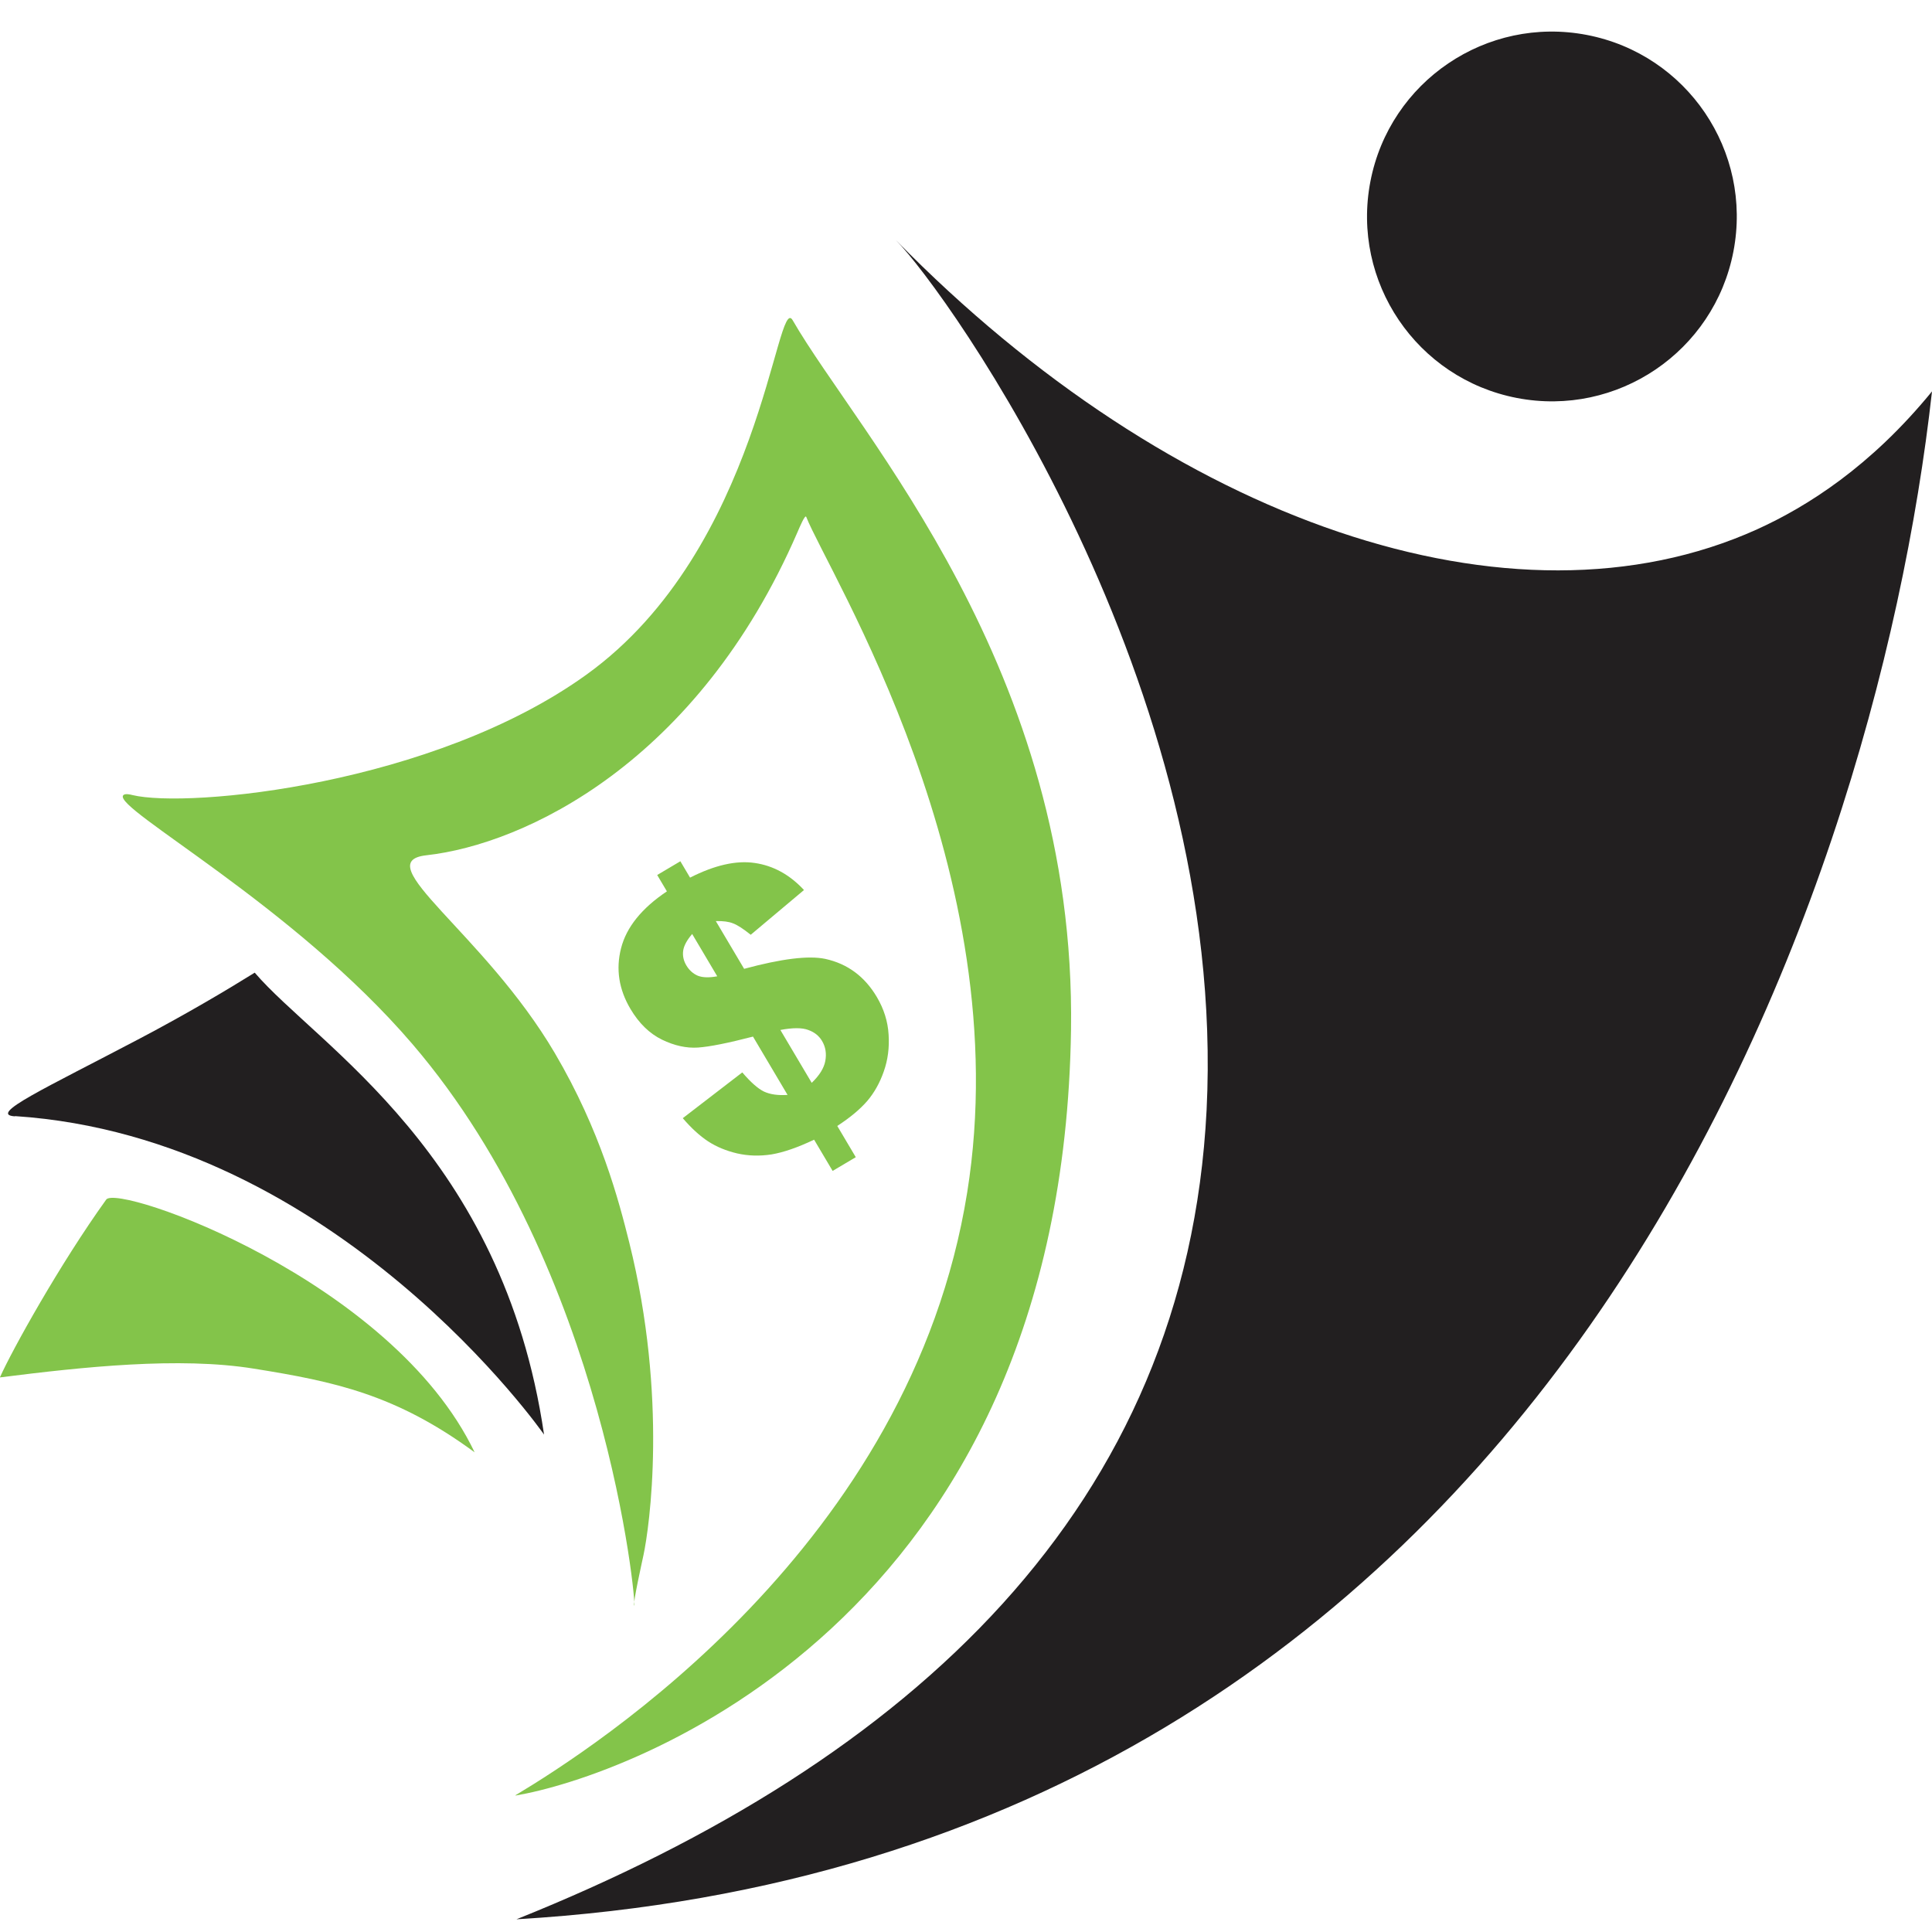
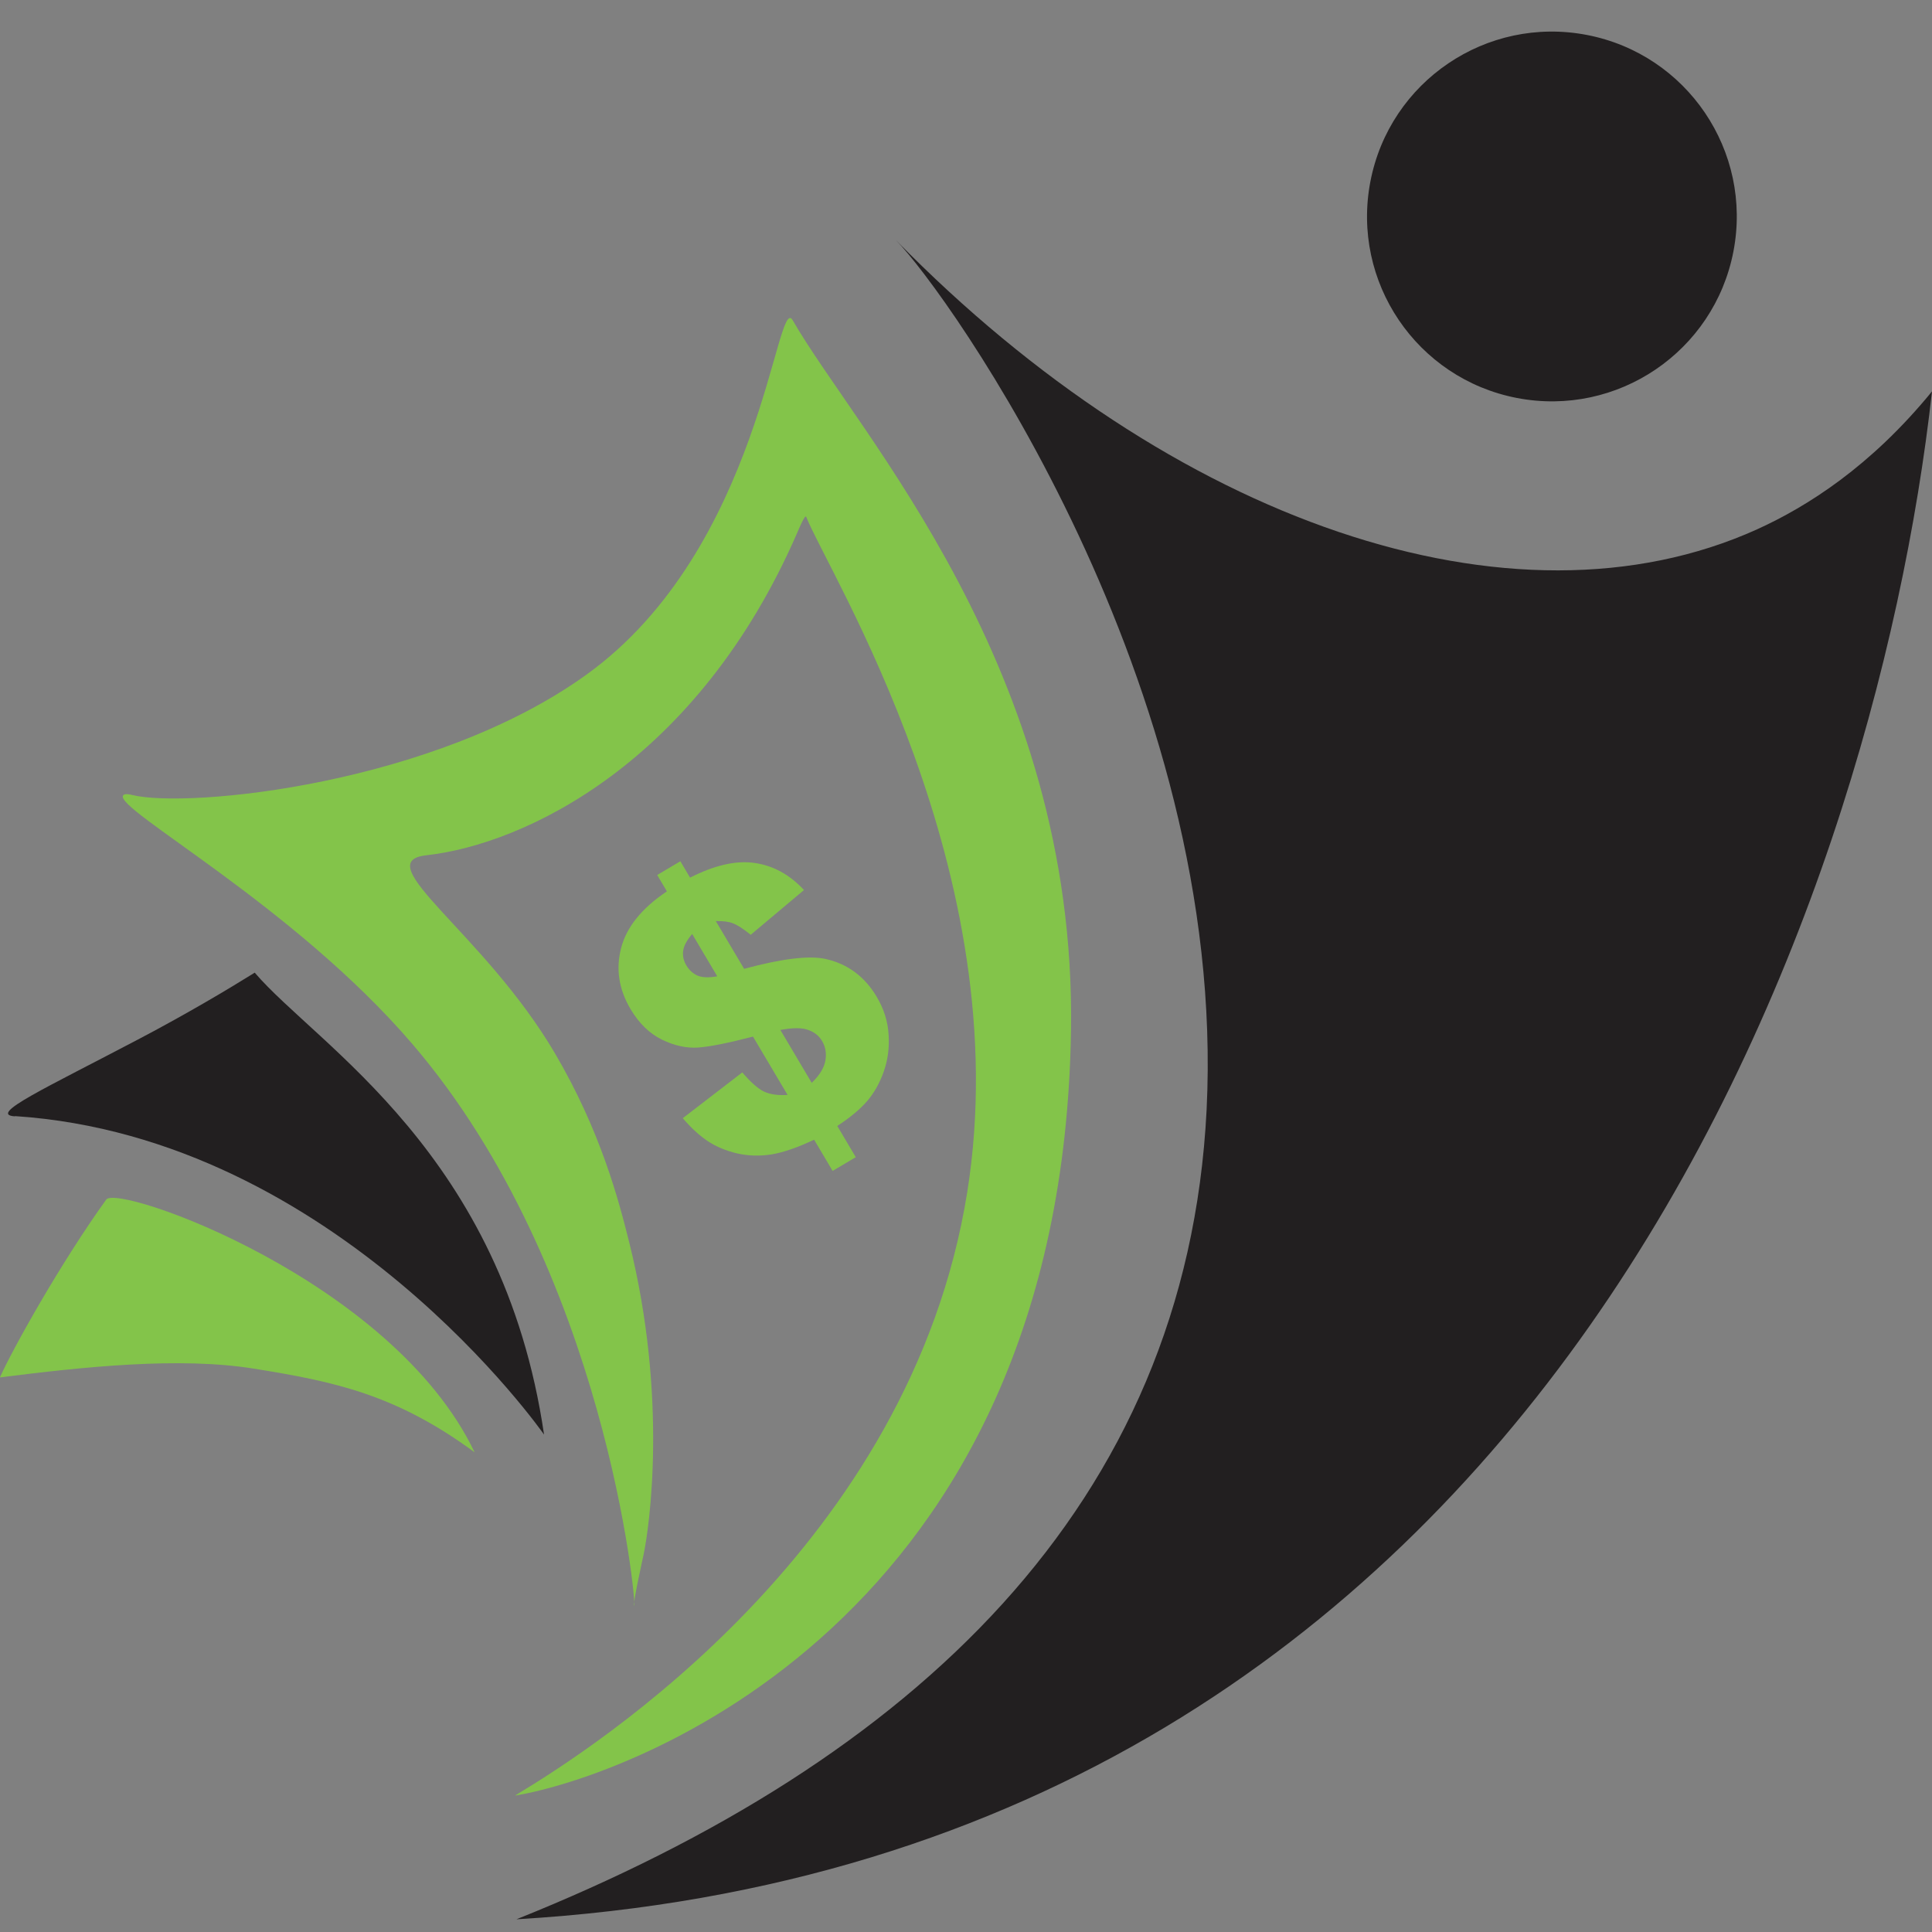
<svg xmlns="http://www.w3.org/2000/svg" width="512" height="512" viewBox="0 0 512 512" fill="none">
  <rect x="0" y="0" width="512" height="512" fill="#808080" stroke="none" />
  <g clip-path="url(#clip0_1810_10)">
-     <rect width="512" height="512" fill="white" />
    <path d="M237.456 63.672C310.591 138.315 400.848 169.543 465.624 140.289C478.916 134.252 495.749 123.631 512.001 103.722C496.793 240.472 410.193 492.554 136.867 508.631C241.867 466.55 314.48 399.162 319.761 294.162C325.392 181.268 250.922 77.312 237.456 63.672Z" fill="#221F20" />
    <path d="M136.577 475.776C157.646 463.122 241.345 409.607 256.32 315.983C269.902 231.182 219.463 151.72 213.658 136.977C213.368 136.223 211.859 139.821 211.336 141.04C184.869 202.102 139.015 223.752 113.011 226.654C97.223 228.395 128.219 247.143 147.025 279.067C159.214 299.789 163.973 318.13 166.759 329.275C177.033 370.543 172.099 404.789 170.532 412.102C170.3 413.263 167.572 425.336 168.094 425.51C168.675 425.336 160.607 336.588 109.296 276.687C77.721 239.83 30.241 214.407 32.621 210.808C33.028 210.17 34.653 210.576 35.059 210.692C49.86 214.291 114.869 208.022 155.441 178.769C201.759 145.394 205.706 77.309 210.059 84.855C227.414 115.037 285.226 176.969 283.832 272.915C281.511 430.386 165.831 470.9 136.635 475.834L136.577 475.776Z" fill="#83C44A" />
    <path d="M213.064 235.867L198.953 247.723C196.94 246.116 195.377 245.109 194.265 244.703C193.164 244.251 191.642 244.049 189.7 244.096L197.202 256.75C207.125 254.063 214.295 253.185 218.712 254.117C224.59 255.406 229.138 258.765 232.357 264.194C234.243 267.376 235.287 270.702 235.488 274.173C235.717 277.627 235.294 280.876 234.219 283.919C233.173 286.946 231.7 289.575 229.802 291.804C227.886 294.005 225.248 296.2 221.887 298.39L226.792 306.666L220.653 310.305L215.747 302.03C211.402 304.093 207.645 305.393 204.478 305.929C201.321 306.42 198.276 306.331 195.343 305.664C192.437 304.98 189.874 303.916 187.653 302.471C185.416 300.996 183.179 298.949 180.944 296.329L196.712 284.201C198.929 286.792 200.839 288.48 202.442 289.266C204.072 290.035 206.163 290.334 208.713 290.164L199.55 274.707C192.919 276.429 188.057 277.398 184.965 277.614C181.901 277.813 178.721 277.114 175.425 275.517C172.113 273.891 169.332 271.181 167.082 267.386C164.002 262.19 163.17 256.825 164.587 251.291C166.014 245.711 170.063 240.687 176.734 236.219L174.165 231.885L180.304 228.245L182.873 232.58C189.395 229.266 195.105 227.972 200.005 228.696C204.933 229.405 209.286 231.795 213.064 235.867ZM183.431 247.516C182.001 249.193 181.203 250.691 181.039 252.011C180.874 253.332 181.156 254.605 181.882 255.831C182.644 257.115 183.66 258.031 184.932 258.579C186.215 259.081 187.929 259.13 190.076 258.725L183.431 247.516ZM215.112 286.962C217.166 284.995 218.367 283.06 218.716 281.157C219.076 279.207 218.789 277.445 217.855 275.868C217.041 274.497 215.821 273.524 214.193 272.95C212.575 272.331 210.113 272.331 206.806 272.951L215.112 286.962Z" fill="#83C44A" />
    <path d="M459.377 66.629C464.493 40.062 447.103 14.377 420.536 9.261C393.969 4.145 368.284 21.535 363.168 48.102C358.052 74.67 375.441 100.354 402.009 105.471C428.576 110.587 454.261 93.197 459.377 66.629Z" fill="#221F20" />
    <path d="M3.945 295.841C-3.31 295.377 11.897 288.47 37.03 275.236C49.799 268.503 60.131 262.35 67.503 257.765C84.103 277.151 133.266 305.65 144.178 380.178C144.178 380.178 89.327 301.413 4.003 295.783L3.945 295.841Z" fill="#221F20" />
    <path d="M0 364.969C3.25 357.714 15.846 335.019 28.151 317.896C31.227 313.659 103.955 339.198 125.78 384.878C104.942 369.555 88.69 366.13 67.272 362.706C47.537 359.513 21.998 362.241 0 365.027L0 364.969Z" fill="#83C44A" />
  </g>
  <defs>
    <clipPath id="clip0_1810_10">
      <rect width="512" height="512" fill="white" />
    </clipPath>
  </defs>
</svg>